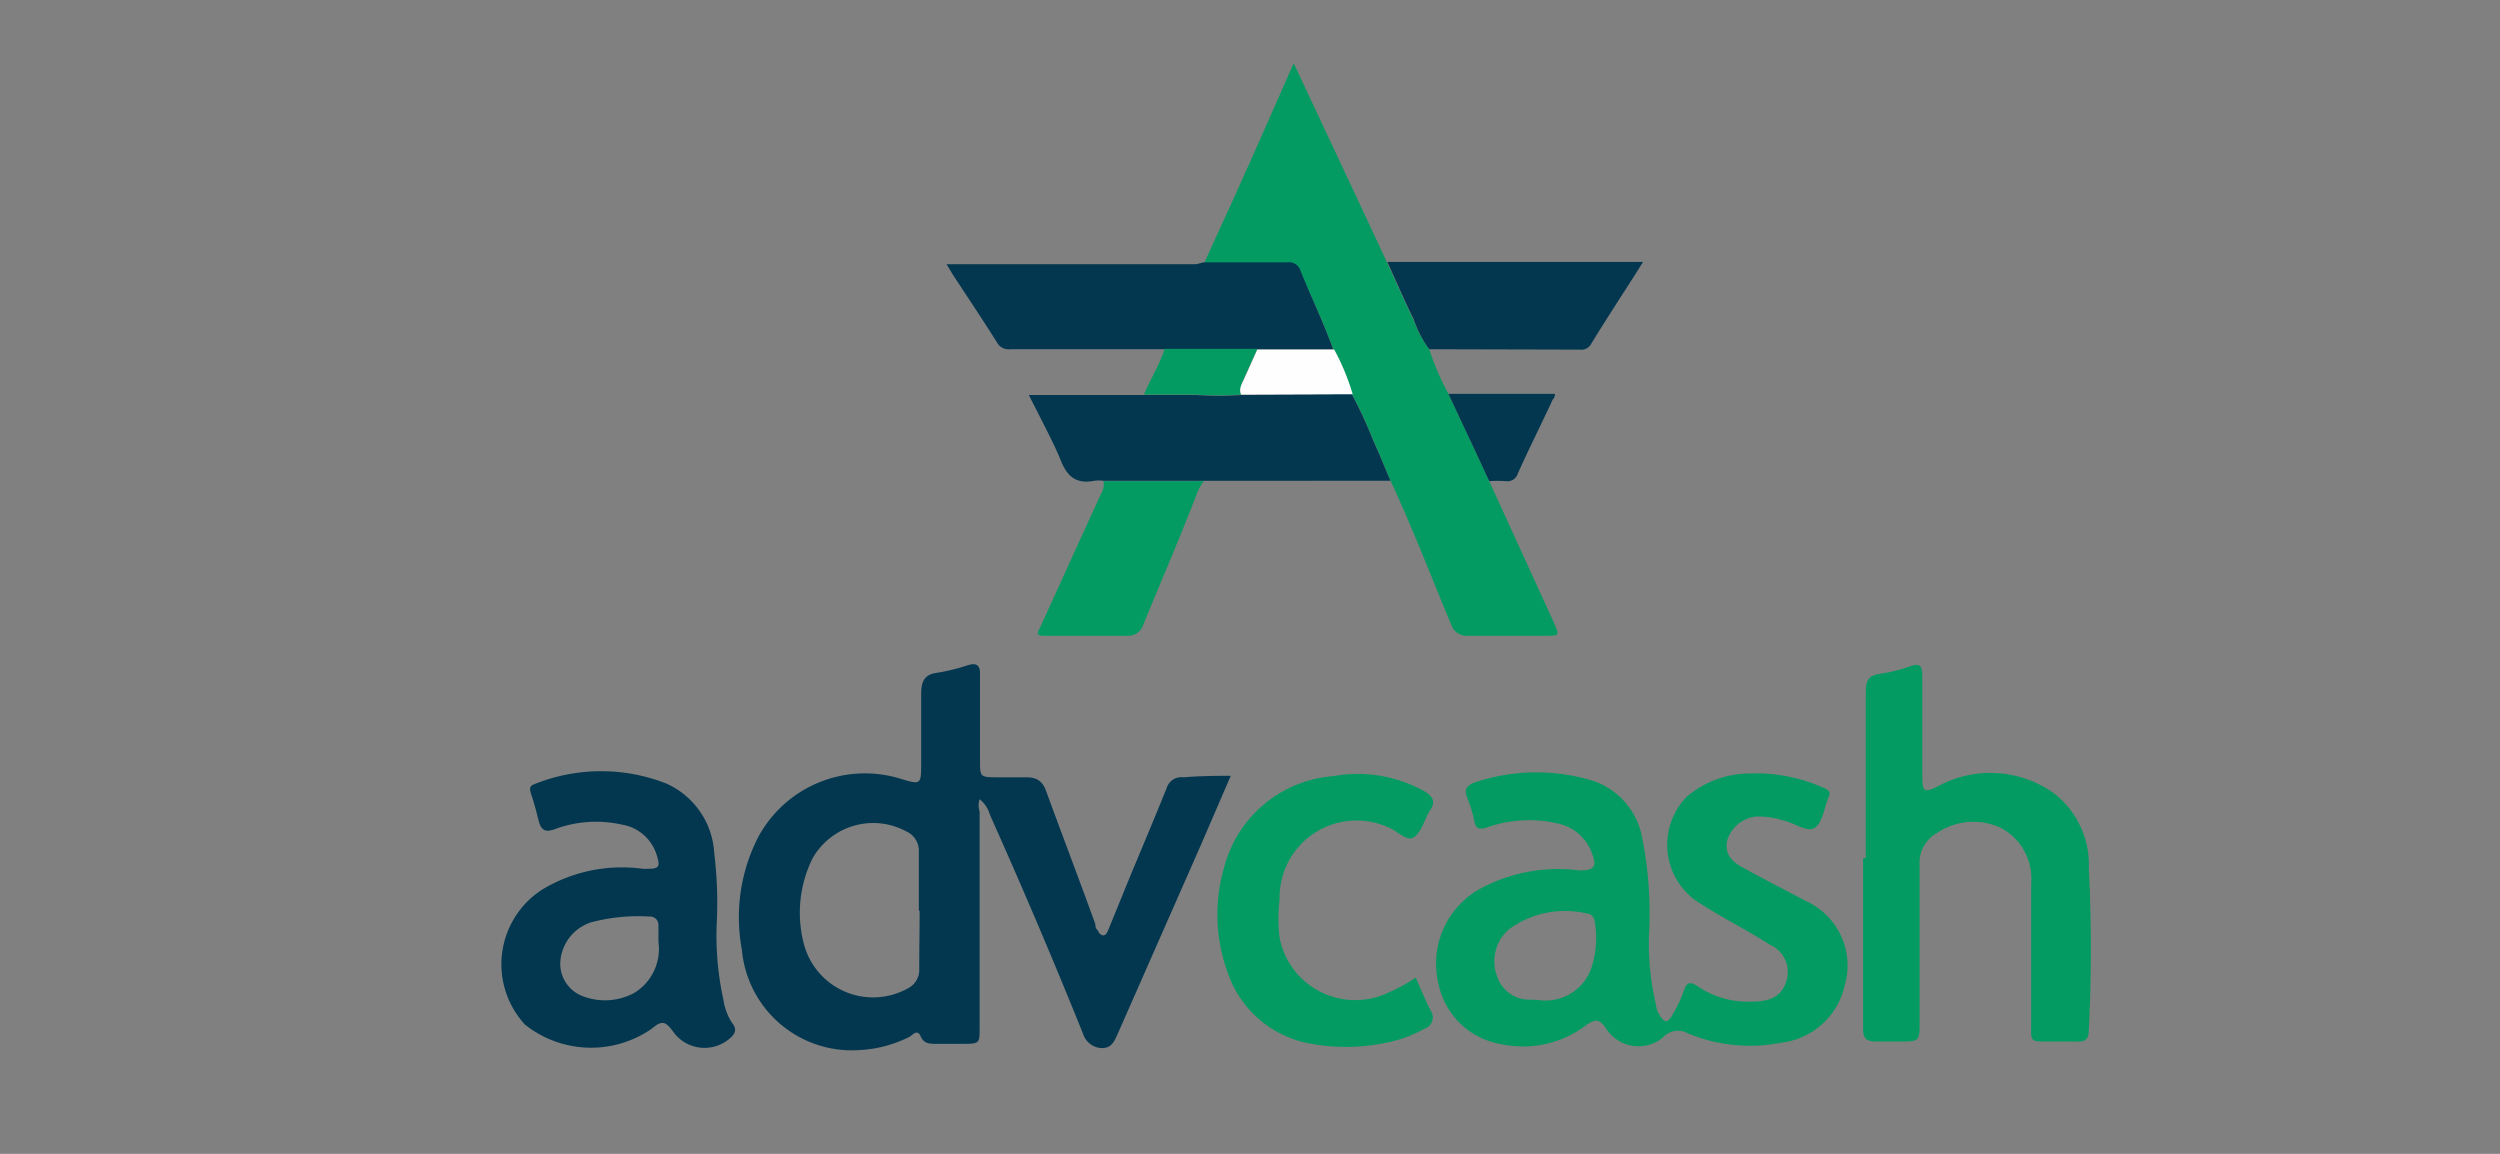
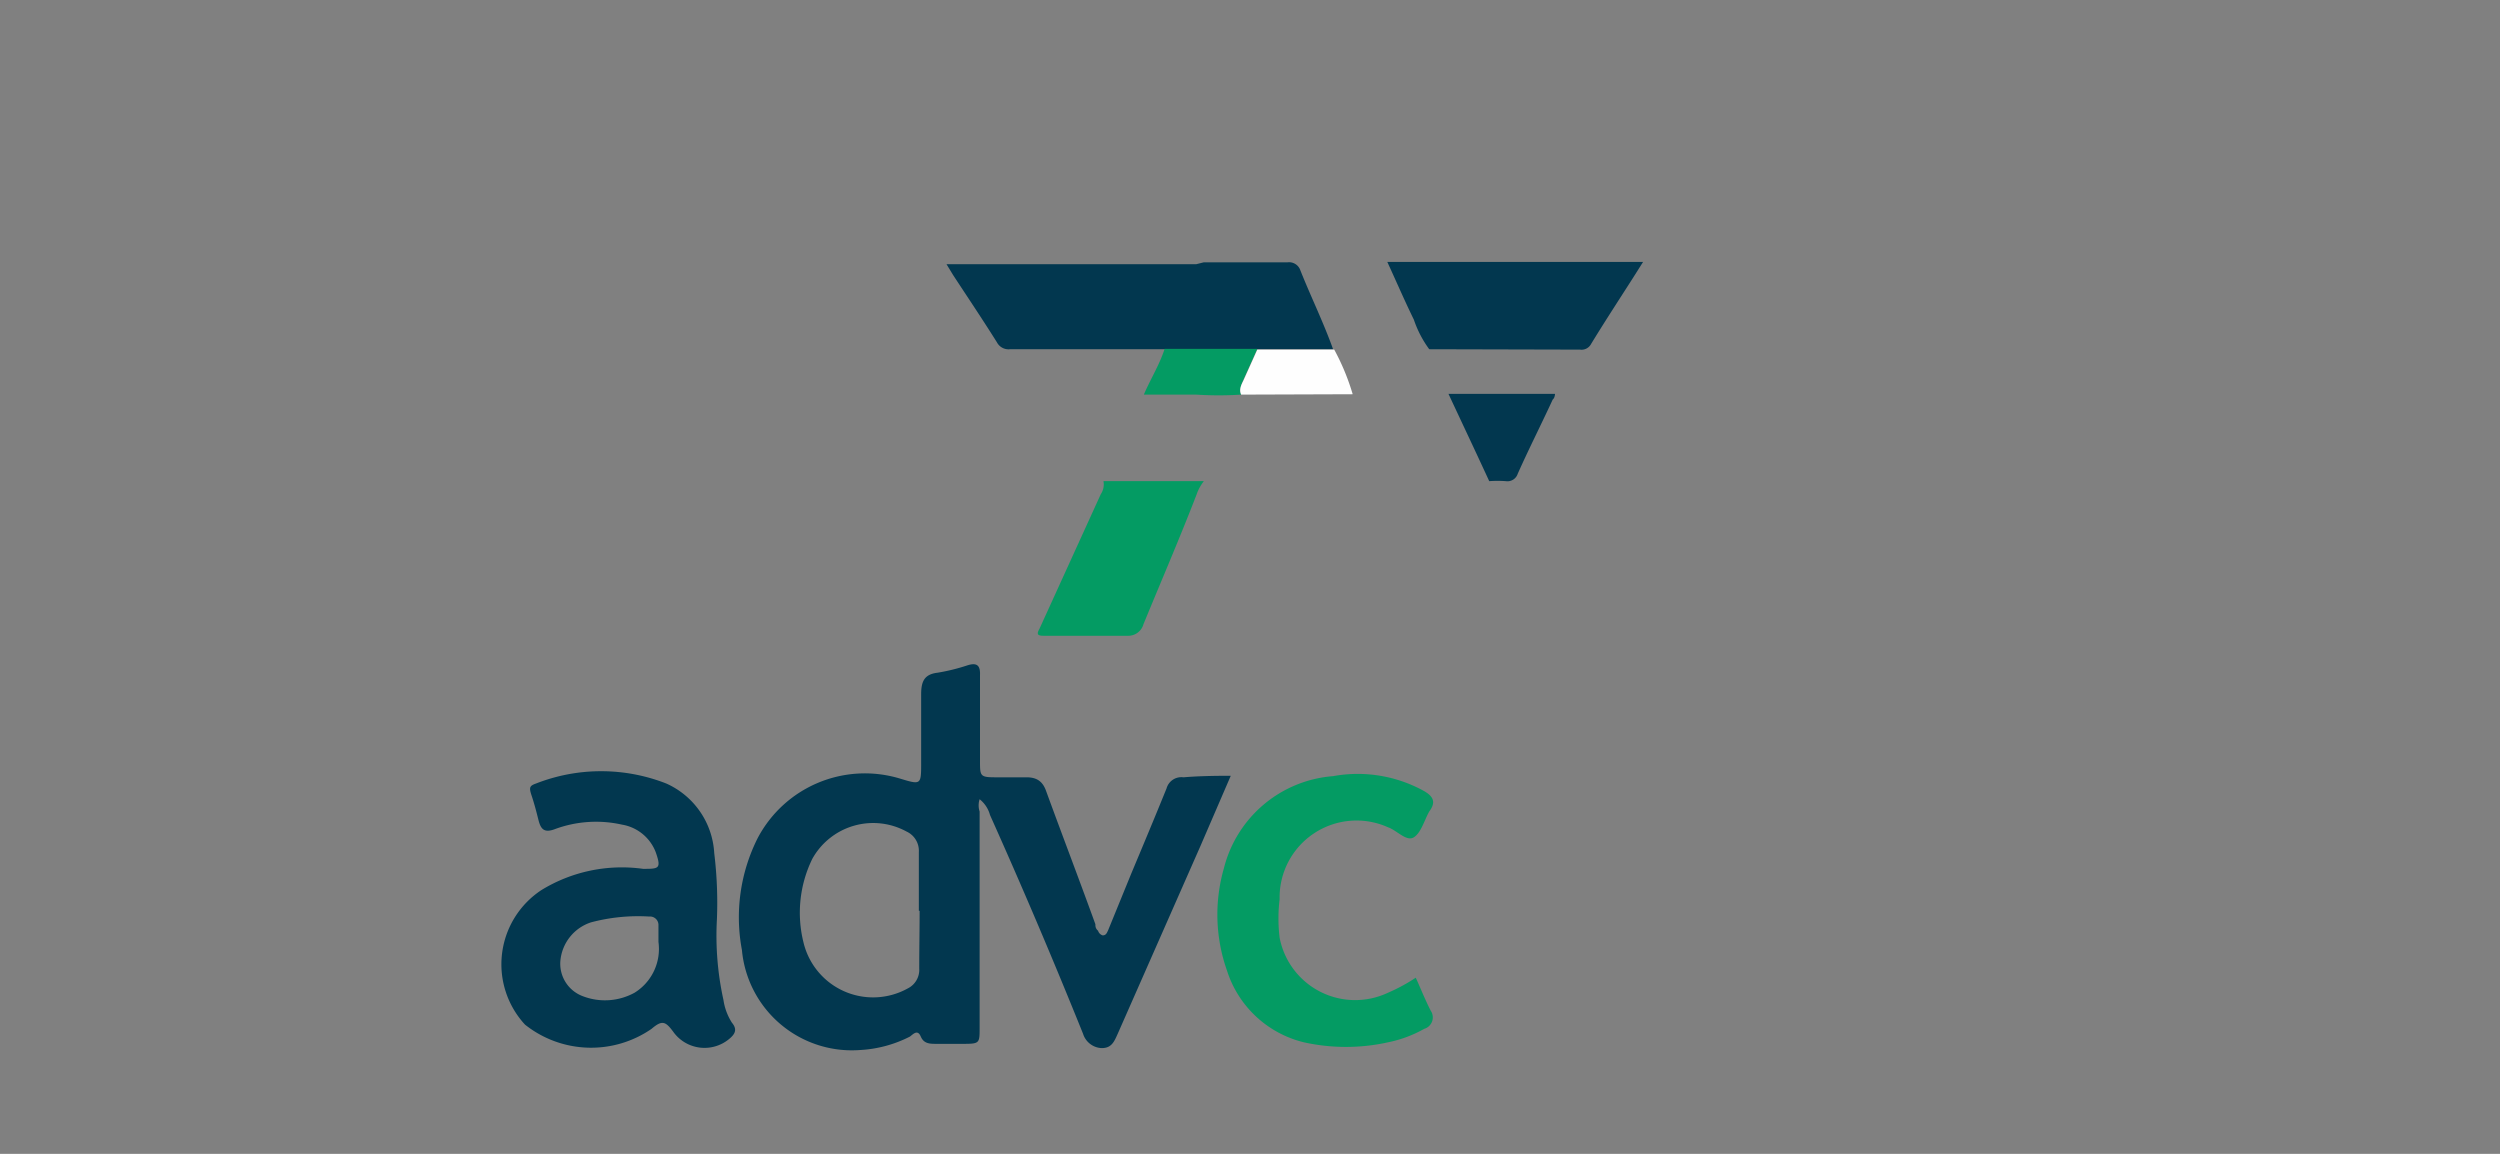
<svg xmlns="http://www.w3.org/2000/svg" id="Layer_1" data-name="Layer 1" viewBox="0 0 65 30">
  <rect x="0" y="0" width="65" height="30" fill="#808080" stroke="none" />
  <defs>
    <style>.cls-1{fill:#049b63;}.cls-2{fill:#02374f;}.cls-3{fill:#fefefe;}</style>
  </defs>
-   <path class="cls-1" d="M37.16,9.08a7,7,0,0,0,.5,1.16c.35.75.71,1.51,1.06,2.27l1.71,3.74c.11.26.1.28-.18.28H38.18a.43.43,0,0,1-.45-.29c-.52-1.25-1-2.5-1.58-3.75-.15-.35-.29-.71-.45-1.05a11,11,0,0,0-.56-1.21,5.91,5.91,0,0,0-.48-1.16c-.25-.7-.58-1.37-.85-2a.31.31,0,0,0-.33-.21H31.3c.3-.67.61-1.33.91-2,.45-1,.89-2,1.33-3a1.78,1.78,0,0,1,.1-.21c.82,1.75,1.63,3.47,2.43,5.19.23.5.45,1,.69,1.5A2.82,2.82,0,0,0,37.16,9.08Z" />
  <path class="cls-2" d="M32,20.17,31.21,22l-2.15,4.88c-.09.2-.16.38-.43.37a.53.53,0,0,1-.47-.37Q27,24,25.74,21.19a.78.78,0,0,0-.27-.41.52.52,0,0,0,0,.32v5.63c0,.39,0,.41-.42.41h-.7c-.17,0-.33,0-.41-.19s-.19-.07-.28,0a3.22,3.22,0,0,1-1.29.35,2.87,2.87,0,0,1-3.08-2.6,4.58,4.58,0,0,1,.41-2.91,3.15,3.15,0,0,1,3.69-1.55c.56.17.56.17.56-.41s0-1.19,0-1.78c0-.33.08-.52.43-.56a5.09,5.09,0,0,0,.77-.19c.25-.08.34,0,.33.25,0,.75,0,1.49,0,2.23,0,.4,0,.43.41.43s.54,0,.8,0,.42.1.51.36c.42,1.15.86,2.3,1.28,3.46,0,.05,0,.11.07.17a.18.18,0,0,0,.12.12c.09,0,.11-.07.14-.13l.6-1.47c.31-.74.62-1.48.92-2.22a.4.4,0,0,1,.44-.29C31.12,20.18,31.54,20.17,32,20.17Zm-8.11,3.51h0V22.15a.55.55,0,0,0-.32-.53,1.81,1.81,0,0,0-2.45.71,3.19,3.19,0,0,0-.23,2.17,1.86,1.86,0,0,0,2.71,1.2.54.54,0,0,0,.3-.52C23.9,24.68,23.91,24.18,23.91,23.68Z" />
-   <path class="cls-1" d="M42.88,24.19a6.84,6.84,0,0,0,.18,1.95.47.47,0,0,0,.06.2c.16.28.24.28.39,0a3.38,3.38,0,0,0,.27-.58c.07-.21.15-.25.34-.13a2.33,2.33,0,0,0,1.47.41c.5,0,.76-.19.86-.55a.77.77,0,0,0-.42-.92c-.63-.4-1.29-.73-1.92-1.14a1.79,1.79,0,0,1-.25-2.72,2.56,2.56,0,0,1,1.63-.6,4.32,4.32,0,0,1,1.94.38c.12.05.18.11.11.24a0,0,0,0,0,0,0c-.11.27-.15.65-.35.79s-.52-.12-.8-.18a2.21,2.21,0,0,0-.72-.11.88.88,0,0,0-.75.58c-.08.29,0,.54.4.75.54.3,1.1.58,1.64.87a1.84,1.84,0,0,1,1,2.2,1.92,1.92,0,0,1-1.64,1.48,4.21,4.21,0,0,1-2.43-.24.53.53,0,0,0-.66.11,1,1,0,0,1-1.48-.25c-.16-.23-.26-.24-.49-.09a2.71,2.71,0,0,1-2.22.51,2,2,0,0,1-1.65-1.62,2.22,2.22,0,0,1,1.07-2.41,4.27,4.27,0,0,1,2.6-.49c.36,0,.47-.07.34-.42a1.2,1.2,0,0,0-.86-.79,3.3,3.3,0,0,0-1.87.09c-.2.07-.3.05-.34-.17a3.09,3.09,0,0,0-.18-.59c-.1-.23,0-.34.2-.41a5.07,5.07,0,0,1,3-.06A1.92,1.92,0,0,1,42.7,21.8,10,10,0,0,1,42.88,24.19ZM40,26a1.26,1.26,0,0,0,1.36-.79,2.46,2.46,0,0,0,.1-1.26.22.22,0,0,0-.21-.2,2.46,2.46,0,0,0-2,.4,1.09,1.09,0,0,0-.33,1.22.88.88,0,0,0,.89.62Z" />
  <path class="cls-2" d="M31.3,6.82h2.18a.31.31,0,0,1,.33.21c.27.68.6,1.35.85,2.05h-8.4a.34.34,0,0,1-.34-.18c-.37-.59-.76-1.17-1.14-1.75l-.17-.28h.28l6.21,0Z" />
-   <path class="cls-2" d="M35.14,10.24a11,11,0,0,1,.56,1.21c.16.34.3.7.45,1.05H28.69a1,1,0,0,0-.24,0c-.46.09-.7-.1-.87-.53s-.53-1.1-.83-1.7H31.1a9.14,9.14,0,0,0,1.17,0Z" />
-   <path class="cls-1" d="M48.51,22.31c0-1.45,0-2.89,0-4.34,0-.28.08-.41.36-.45a3.94,3.94,0,0,0,.77-.19c.3-.11.34,0,.34.27,0,.86,0,1.71,0,2.57,0,.43.05.45.43.26a2.85,2.85,0,0,1,3,.2,2.35,2.35,0,0,1,.9,1.95,41.8,41.8,0,0,1,0,4.19c0,.23-.08.33-.32.31h-.77c-.41,0-.42,0-.41-.4,0-1.24,0-2.47,0-3.71a1.49,1.49,0,0,0-.76-1.43,1.68,1.68,0,0,0-1.69.12.88.88,0,0,0-.45.84c0,1.36,0,2.71,0,4.07,0,.5,0,.51-.52.51h-.61c-.26,0-.34-.09-.34-.33,0-.85,0-1.7,0-2.54v-1.9Z" />
  <path class="cls-2" d="M18.64,23.9A7.75,7.75,0,0,0,18.81,26a1.5,1.5,0,0,0,.22.59c.15.18.08.3-.08.43a1,1,0,0,1-1.45-.2c-.2-.27-.29-.3-.56-.07a2.76,2.76,0,0,1-3.29-.11,2.31,2.31,0,0,1,.43-3.5,4,4,0,0,1,2.64-.55c.41,0,.48,0,.33-.43a1.14,1.14,0,0,0-.88-.72,3.08,3.08,0,0,0-1.75.12c-.27.1-.36,0-.42-.24s-.11-.43-.18-.64-.05-.25.12-.31a4.64,4.64,0,0,1,3.38,0,2.11,2.11,0,0,1,1.25,1.81A10.66,10.66,0,0,1,18.64,23.9Zm-1.52.59c0-.15,0-.29,0-.43a.22.22,0,0,0-.24-.23,4.79,4.79,0,0,0-1.51.15,1.16,1.16,0,0,0-.8,1,.9.9,0,0,0,.58.92,1.6,1.6,0,0,0,1.35-.09A1.34,1.34,0,0,0,17.12,24.49Z" />
  <path class="cls-2" d="M37.16,9.08a2.82,2.82,0,0,1-.4-.77c-.24-.49-.46-1-.69-1.5h6.65l-.24.38c-.37.58-.75,1.16-1.11,1.75a.28.28,0,0,1-.29.15Z" />
  <path class="cls-1" d="M36.81,25.42c.14.31.25.59.39.86a.31.31,0,0,1-.17.47,3.24,3.24,0,0,1-.94.35,5.06,5.06,0,0,1-2.19,0,2.79,2.79,0,0,1-2-1.87,4.36,4.36,0,0,1-.08-2.65,3.18,3.18,0,0,1,2.84-2.4,3.56,3.56,0,0,1,2.37.39c.24.14.31.29.13.53,0,0,0,0,0,0-.13.23-.21.55-.4.67s-.44-.18-.67-.26a2,2,0,0,0-2.82,1.87,4.17,4.17,0,0,0,0,1,2,2,0,0,0,2.82,1.43A4.56,4.56,0,0,0,36.81,25.42Z" />
  <path class="cls-1" d="M28.69,12.51H31.3a1.19,1.19,0,0,0-.19.35c-.44,1.14-.92,2.25-1.38,3.37a.41.41,0,0,1-.41.3H27.13c-.18,0-.17-.06-.1-.19l1.59-3.49A.46.46,0,0,0,28.69,12.51Z" />
  <path class="cls-2" d="M38.72,12.51c-.35-.76-.71-1.52-1.06-2.27h2.77s0,.1-.06.15c-.3.65-.62,1.28-.91,1.93a.28.28,0,0,1-.31.19A3.09,3.09,0,0,0,38.72,12.51Z" />
  <path class="cls-1" d="M32.27,10.26a9.14,9.14,0,0,1-1.17,0H29.74c.17-.4.41-.78.54-1.19h2.41l-.36.8C32.28,10,32.21,10.13,32.27,10.26Z" />
  <path class="cls-3" d="M32.27,10.26c-.06-.13,0-.25.06-.37l.36-.8h2a5.91,5.91,0,0,1,.48,1.16Z" />
</svg>